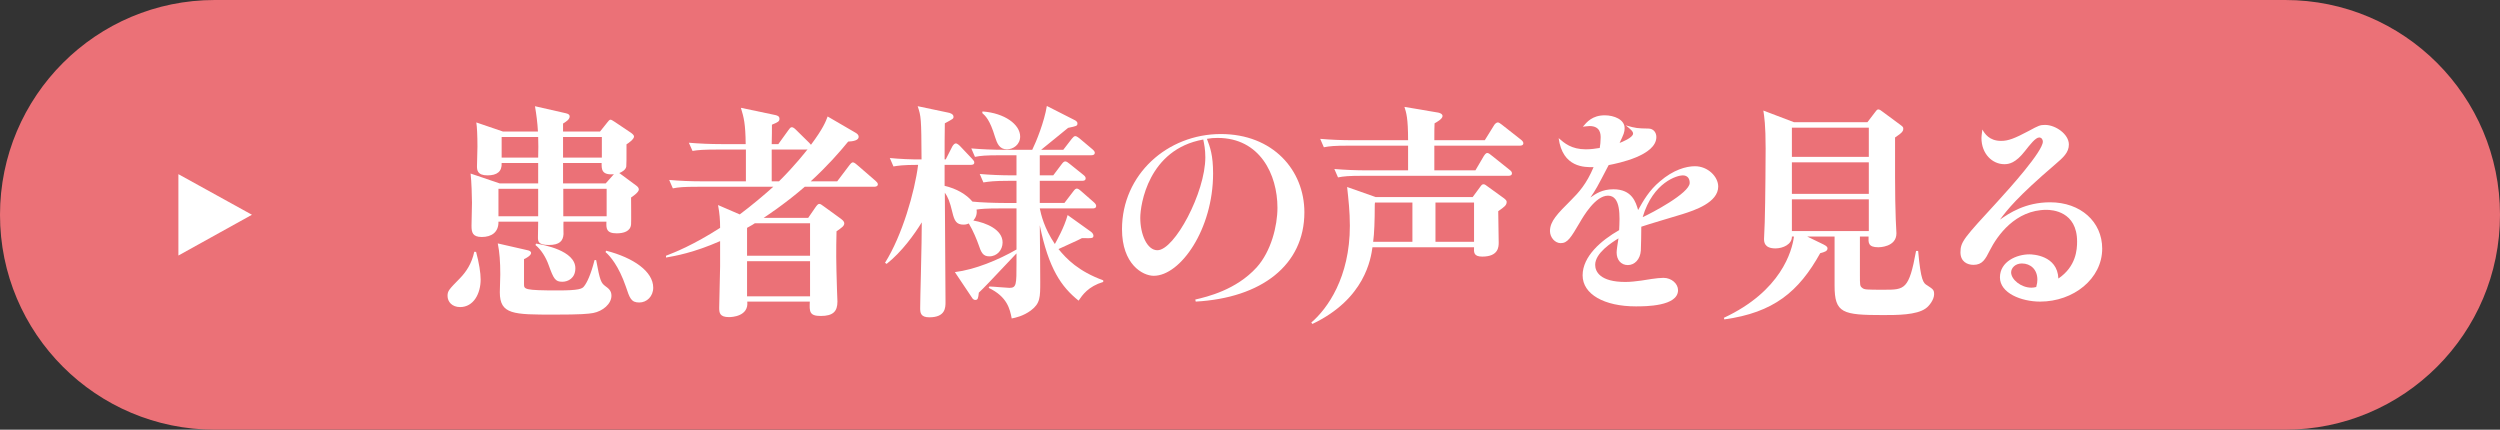
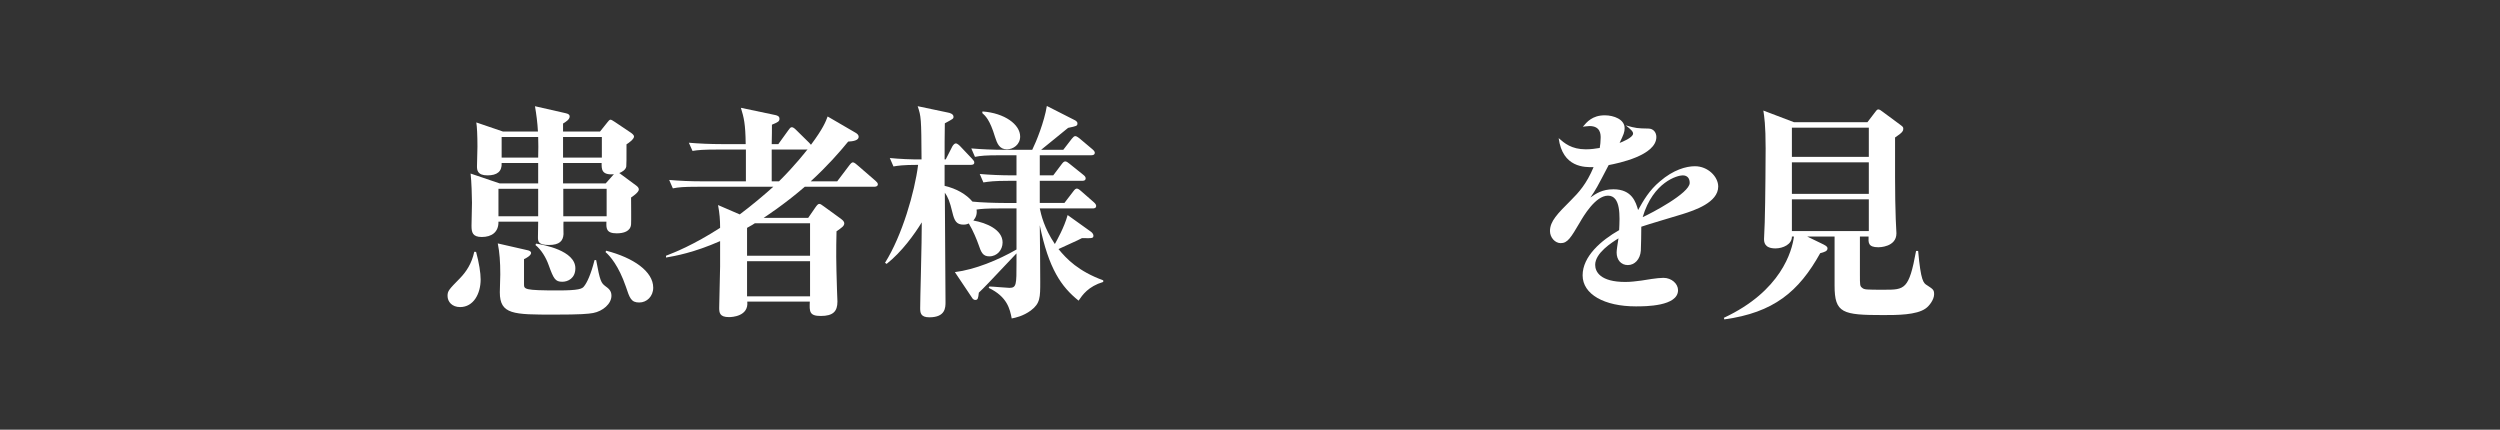
<svg xmlns="http://www.w3.org/2000/svg" version="1.1" baseProfile="tiny" x="0px" y="0px" viewBox="0 0 320 55" overflow="visible" xml:space="preserve">
  <rect x="0" y="0" width="320" height="55" fill="#333333" stroke="none" />
  <g id="footer">
</g>
  <g id="back">
</g>
  <g id="レイヤー_3">
</g>
  <g id="title">
</g>
  <g id="header">
    <g>
      <g>
-         <path fill="#EB7177" d="M292.5,55h-265C12.311,55,0,42.689,0,27.5S12.311,0,27.5,0h265C307.689,0,320,12.311,320,27.5     S307.689,55,292.5,55z" />
        <g>
          <g>
-             <path fill="#FFFFFF" d="M22.835,22.293l9.413,5.196l-9.413,5.219V22.293z" />
-           </g>
+             </g>
        </g>
      </g>
      <g>
        <path fill="#FFFFFF" d="M60.938,32.236c0.38,1.403,0.585,2.688,0.585,3.536c0,1.811-0.906,3.533-2.63,3.533     c-1.022,0-1.607-0.671-1.607-1.43c0-0.642,0.176-0.817,1.607-2.278c0.789-0.818,1.49-1.87,1.812-3.364L60.938,32.236z      M72.129,28.376c-0.029,0.234,0,1.373,0,1.607c-0.059,0.848-0.497,1.374-1.87,1.374c-1.315,0-1.402-0.409-1.402-0.964     c0-0.321,0.029-1.724,0.029-2.016h-5.084c0.028,1.344-0.877,1.958-2.134,1.958c-1.197,0-1.314-0.613-1.314-1.432     c0-0.467,0.059-2.54,0.059-2.949c0-0.731-0.059-2.716-0.176-3.74l3.711,1.258h4.938v-2.604H64.21     c0.059,1.083-0.584,1.58-1.812,1.58c-1.314,0-1.344-0.702-1.344-1.17c0-0.41,0.059-2.161,0.059-2.512     c0-1.403-0.059-2.599-0.146-3.095l3.419,1.169h4.471c-0.059-1.14-0.205-2.221-0.38-3.244L72.45,14.5     c0.38,0.088,0.467,0.234,0.467,0.409c0,0.38-0.467,0.672-0.847,0.906v1.023h4.733l0.935-1.169     c0.146-0.175,0.264-0.351,0.409-0.351c0.117,0,0.321,0.146,0.556,0.292l2.045,1.373c0.204,0.146,0.409,0.32,0.409,0.494     c0,0.351-0.76,0.877-0.964,0.995c0,1.755,0,2.716-0.029,2.833c-0.059,0.439-0.585,0.731-0.906,0.849     c0.117,0.059,0.117,0.059,0.176,0.117l2.016,1.491c0.146,0.116,0.321,0.261,0.321,0.495c0,0.379-0.905,0.964-0.993,1.023     c0,0.556,0.029,2.98,0,3.418c-0.059,0.935-0.993,1.169-1.841,1.169c-1.373,0-1.344-0.672-1.314-1.491H72.129z M67.541,32.032     c0.146,0.029,0.438,0.117,0.438,0.351c0,0.321-0.643,0.672-0.905,0.789v3.185c0,0.672,0,0.818,4.383,0.818     c2.629,0,3.067-0.205,3.301-0.526c0.38-0.467,0.877-1.519,1.345-3.36h0.204c0.497,2.717,0.643,2.922,1.169,3.331     c0.409,0.292,0.789,0.584,0.789,1.227c0,1.051-1.11,1.984-2.338,2.218c-0.672,0.117-1.577,0.205-4.967,0.205     c-5.23,0-6.983,0-6.983-2.86c0-0.35,0.059-1.957,0.059-2.278c0-1.607-0.088-2.834-0.321-3.974L67.541,32.032z M68.886,27.678     v-3.51h-5.084v3.51H68.886z M68.886,20.169c0.028-1.258,0.028-1.551,0-2.633H64.21v2.633H68.886z M68.622,31.185     c0.936,0.146,5.025,0.876,5.025,3.156c0,1.286-0.964,1.724-1.665,1.724c-0.905,0-1.11-0.351-1.753-2.133     c-0.351-0.993-0.964-1.987-1.694-2.571L68.622,31.185z M72.07,17.536v2.633h4.967v-2.633H72.07z M77.534,23.471l0.935-1.053     l0.117-0.117c-1.637,0.146-1.578-0.702-1.578-1.434H72.07v2.604H77.534z M77.65,27.678v-3.51H72.1v3.51H77.65z M77.593,32.09     c3.506,0.906,6.019,2.659,6.019,4.733c0,1.109-0.818,1.897-1.782,1.897c-1.052,0-1.228-0.555-1.724-2.043     c-0.906-2.63-2.017-3.916-2.601-4.412L77.593,32.09z" />
        <path fill="#FFFFFF" d="M91.796,19.143c-1.782,0-2.426,0.058-3.156,0.175l-0.467-1.048c1.373,0.117,2.775,0.175,4.148,0.175     h3.127c-0.029-2.63-0.234-3.39-0.614-4.646l4.441,0.935c0.233,0.059,0.497,0.146,0.497,0.468c0,0.351-0.205,0.438-0.965,0.759     c0,0.438,0,1.637-0.029,2.484h0.848l1.286-1.782c0.146-0.205,0.263-0.38,0.438-0.38c0.146,0,0.321,0.117,0.526,0.321l1.694,1.666     c0.088,0.087,0.146,0.146,0.234,0.262c1.548-2.074,1.898-2.979,2.133-3.623l3.564,2.075c0.263,0.146,0.409,0.321,0.409,0.526     c0,0.467-0.73,0.584-1.344,0.614c-1.169,1.428-2.63,3.095-4.792,5.084h3.389l1.549-2.047c0.205-0.263,0.321-0.38,0.468-0.38     c0.146,0,0.438,0.234,0.525,0.321l2.367,2.047c0.146,0.146,0.292,0.262,0.292,0.437c0,0.261-0.263,0.319-0.468,0.319h-8.882     c-2.718,2.34-5.055,3.832-5.26,3.978h5.698l0.905-1.316c0.205-0.292,0.351-0.468,0.497-0.468c0.146,0,0.263,0.058,0.643,0.351     l2.133,1.549c0.263,0.204,0.438,0.378,0.438,0.582c0,0.351-0.321,0.556-0.993,1.023c-0.059,2.574-0.059,3.682,0.058,7.424     c0.029,0.526,0.059,1.284,0.059,1.575c0,1.256-0.555,1.841-2.133,1.841c-1.461,0-1.461-0.555-1.402-1.841h-8.006     c0.204,1.899-1.987,1.987-2.338,1.987c-1.197,0-1.256-0.555-1.256-1.198c0-0.234,0.117-4.908,0.117-5.288v-3.242     c-3.39,1.492-5.757,1.901-6.925,2.104v-0.232c1.139-0.439,3.506-1.375,6.925-3.568c0-1.021-0.059-1.809-0.264-2.92l2.776,1.199     c1.49-1.111,3.126-2.486,4.295-3.539h-9.7c-1.783,0-2.426,0.059-3.156,0.205l-0.468-1.078c1.374,0.117,2.747,0.176,4.149,0.176     h5.669v-4.065H91.796z M96.616,28.581c-0.175,0.117-0.351,0.234-0.993,0.585v3.568h8.064v-4.153H96.616z M95.623,33.431v4.503     h8.064v-4.503H95.623z M98.778,19.143v4.065h0.936c2.016-1.989,3.447-3.831,3.652-4.094c-0.117,0.029-0.176,0.029-0.263,0.029     H98.778z" />
        <path fill="#FFFFFF" d="M113.282,33.637c2.191-3.477,3.799-9.058,4.237-12.535c-2.017,0-2.63,0.117-3.156,0.204l-0.467-1.081     c1.14,0.117,2.893,0.205,4.062,0.175c-0.029-5.317-0.059-5.493-0.497-6.808l3.886,0.818c0.205,0.029,0.701,0.175,0.701,0.526     c0,0.263-0.029,0.263-1.11,0.848c-0.029,0.701-0.029,3.828-0.029,4.616h0.146l0.848-1.665c0.087-0.146,0.263-0.38,0.438-0.38     c0.204,0,0.496,0.292,0.525,0.321l1.578,1.666c0.204,0.233,0.263,0.292,0.263,0.467c0,0.263-0.263,0.292-0.438,0.292h-3.36v2.688     c1.52,0.351,2.776,1.081,3.565,2.016c1.081,0.117,2.922,0.175,4.032,0.175h1.606v-2.834h-1.052c-1.812,0-2.425,0.088-3.185,0.205     l-0.468-1.081c1.373,0.117,2.775,0.175,4.179,0.175h0.525v-2.571h-2.162c-1.782,0-2.425,0.059-3.155,0.205l-0.468-1.081     c1.373,0.117,2.775,0.175,4.149,0.175h3.652c0.496-0.993,1.548-3.594,1.869-5.61l3.565,1.812     c0.059,0.029,0.351,0.175,0.351,0.409c0,0.351-0.117,0.351-1.198,0.584c-0.555,0.438-2.951,2.425-3.448,2.805h2.835l1.081-1.402     c0.175-0.205,0.292-0.351,0.467-0.351c0.146,0,0.409,0.205,0.526,0.292l1.665,1.402c0.059,0.059,0.293,0.234,0.293,0.438     c0,0.292-0.293,0.321-0.468,0.321h-6.574v2.571h1.724l1.081-1.432c0.176-0.234,0.292-0.351,0.468-0.351     c0.146,0,0.351,0.146,0.526,0.292l1.782,1.432c0.233,0.175,0.292,0.321,0.292,0.438c0,0.292-0.263,0.321-0.438,0.321h-5.435     v2.834h3.155l1.14-1.49c0.176-0.234,0.292-0.351,0.468-0.351c0.175,0,0.497,0.292,0.525,0.321l1.637,1.432     c0.233,0.205,0.292,0.351,0.292,0.468c0,0.292-0.263,0.321-0.438,0.321h-6.778c0.175,0.818,0.555,2.513,1.929,4.558     c0.233-0.438,1.197-2.104,1.636-3.711l2.98,2.133c0.204,0.146,0.321,0.351,0.321,0.497c0,0.351-0.146,0.351-1.461,0.321     c-0.146,0.088-0.438,0.234-3.01,1.403c1.053,1.285,2.542,2.834,5.728,4.003v0.204c-1.929,0.584-2.659,1.666-3.156,2.396     c-2.221-1.782-3.827-4.09-4.967-9.642c0.029,0.73,0.059,6.954,0.059,7.217c0,2.016,0,2.775-1.198,3.681     c-0.993,0.73-1.986,0.935-2.454,1.023c-0.234-1.198-0.556-2.776-2.951-3.916l0.088-0.175c0.409,0,2.221,0.175,2.571,0.175     c0.905,0,0.905-0.438,0.905-3.185v-1.228c-3.769,4.003-4.207,4.441-4.821,5.026c-0.087,0.73-0.116,0.935-0.467,0.935     c-0.146,0-0.321-0.117-0.409-0.292l-2.191-3.272c2.571-0.321,5.552-1.548,7.889-2.893v-5.259h-2.133     c-1.782,0-2.396,0.059-2.98,0.146c0.088,0.584-0.088,1.023-0.409,1.403c1.666,0.292,3.74,1.168,3.74,2.805     c0,0.964-0.701,1.782-1.694,1.782c-0.848,0-1.052-0.526-1.402-1.548c-0.146-0.438-0.701-1.812-1.228-2.659     c-0.146,0.059-0.351,0.146-0.672,0.146c-0.906,0-1.169-0.468-1.432-1.578c-0.321-1.373-0.585-1.987-0.965-2.513     c0,2.221,0.088,12.009,0.088,13.996c0,0.702,0,1.958-2.074,1.958c-1.14,0-1.169-0.614-1.169-1.198     c0-1.315,0.176-7.159,0.176-8.356c0-0.351,0-0.584,0.028-2.601c-0.935,1.52-2.542,3.77-4.499,5.318L113.282,33.637z      M125.759,14.265c2.834,0.205,4.821,1.666,4.821,3.214c0,1.023-0.877,1.636-1.694,1.636c-0.965,0-1.257-0.759-1.52-1.578     c-0.672-2.25-1.257-2.717-1.637-3.068L125.759,14.265z" />
-         <path fill="#FFFFFF" d="M152.996,38.341c1.52-0.351,5.23-1.227,7.86-4.12c1.841-2.045,2.658-5.289,2.658-7.626     c0-4.266-2.249-8.941-7.655-8.941c-0.525,0-0.876,0.029-1.373,0.117c0.409,1.081,0.789,2.074,0.789,4.441     c0,7.129-4.178,13.09-7.597,13.09c-1.432,0-4.062-1.49-4.062-5.961c0-7.012,5.814-12.184,12.651-12.184     c6.662,0,10.694,4.617,10.694,10.022c0,6.75-5.493,10.957-13.908,11.425L152.996,38.341z M145.955,27.881     c0,2.133,0.876,4.149,2.191,4.149c2.191,0,6.136-7.393,6.136-11.892c0-1.023-0.146-1.695-0.264-2.279     C146.978,19.115,145.955,26.216,145.955,27.881z" />
-         <path fill="#FFFFFF" d="M188.503,25.224l0.905-1.229c0.234-0.322,0.292-0.41,0.497-0.41c0.146,0,0.292,0.117,0.525,0.292     l2.104,1.521c0.146,0.116,0.321,0.262,0.321,0.436c0,0.438-0.292,0.643-1.081,1.198c0,0.526,0.059,3.597,0.059,4.005     c0,0.523,0,1.808-2.104,1.808c-1.11,0-1.081-0.555-1.052-1.198h-13.002c-0.204,1.432-0.935,6.604-7.685,9.817l-0.146-0.175     c2.074-1.782,4.938-5.785,4.938-12.386c0-1.813-0.176-3.36-0.351-4.968l3.652,1.288H188.503z M190.052,17.949l1.197-1.929     c0.088-0.146,0.292-0.351,0.468-0.351c0.117,0,0.321,0.117,0.526,0.292l2.454,1.929c0.116,0.087,0.292,0.262,0.292,0.436     c0,0.262-0.233,0.32-0.438,0.32h-10.957v3.159h5.26l1.081-1.843c0.059-0.088,0.233-0.38,0.438-0.38     c0.175,0,0.38,0.176,0.555,0.322l2.309,1.843c0.146,0.117,0.292,0.233,0.292,0.436c0,0.262-0.233,0.32-0.438,0.32h-18.671     c-1.782,0-2.425,0.059-3.155,0.205l-0.468-1.078c1.374,0.117,2.776,0.175,4.149,0.175h5.289v-3.159h-7.627     c-1.782,0-2.425,0.059-3.155,0.205l-0.468-1.078c1.374,0.117,2.776,0.175,4.149,0.175h7.101c0-2.864-0.234-3.536-0.468-4.266     l4.324,0.73c0.146,0.029,0.555,0.146,0.555,0.438c0,0.379-0.76,0.789-1.022,0.935c-0.029,0.789-0.029,0.877-0.029,2.163H190.052z      M175.997,25.921c-0.029,0.146-0.029,0.351-0.029,0.526c0,1.696-0.059,3.479-0.204,4.503h5.025v-5.029H175.997z M188.678,30.951     v-5.029h-4.938v5.029H188.678z" />
        <path fill="#FFFFFF" d="M209.034,17.099c0-0.292-0.321-0.555-0.935-1.052c1.344,0.38,1.49,0.38,2.893,0.409     c0.643,0,1.022,0.497,1.022,1.081c0,2.367-4.879,3.36-6.106,3.594c-1.49,2.864-1.665,3.185-2.338,4.149     c0.702-0.497,1.52-1.052,2.951-1.052c2.367,0,2.863,1.636,3.156,2.659c0.672-1.198,1.402-2.513,2.805-3.682     c1.694-1.461,3.331-1.928,4.471-1.928c1.665,0,2.979,1.344,2.979,2.6c0,2.045-3.009,3.039-4.587,3.536     c-0.848,0.263-4.528,1.344-5.259,1.607c0,0.497-0.029,2.63-0.059,3.068c-0.088,1.11-0.789,1.841-1.666,1.841     c-0.876,0-1.432-0.672-1.432-1.607c0-0.321,0.117-1.081,0.234-1.812c-0.848,0.526-2.98,1.87-2.98,3.389     c0,0.877,0.643,2.191,3.856,2.191c0.701,0,1.373-0.087,2.046-0.175c0.584-0.087,2.016-0.351,2.834-0.351     c1.052,0,1.87,0.76,1.87,1.578c0,2.074-4.179,2.074-5.406,2.074c-4.031,0-6.808-1.548-6.808-3.974s2.367-4.47,4.675-5.785     c0.088-1.782,0.234-4.412-1.432-4.412c-1.606,0-3.155,2.659-3.594,3.418c-1.169,1.987-1.578,2.659-2.454,2.659     c-0.73,0-1.373-0.73-1.373-1.549c0-1.256,0.964-2.221,2.688-3.944c0.994-0.994,1.987-2.075,2.893-4.237     c-1.14,0.029-3.974,0.059-4.47-3.711c0.73,0.643,1.636,1.432,3.477,1.432c0.701,0,1.228-0.087,1.782-0.175     c0.059-0.292,0.117-0.876,0.117-1.314c0-0.409,0-1.49-1.432-1.49c-0.292,0-0.73,0.087-0.848,0.087     c0.497-0.584,1.198-1.461,2.805-1.461c1.169,0,2.542,0.526,2.542,1.636c0,0.526-0.116,0.789-0.643,1.899     C207.545,18.209,209.034,17.625,209.034,17.099z M216.281,23.411c0-0.584-0.293-0.964-0.906-0.964     c-0.643,0-3.77,0.818-5.113,5.347C211.313,27.326,216.281,24.726,216.281,23.411z" />
        <path fill="#FFFFFF" d="M238.069,30.275v4.852c0,1.344,0,1.49,0.263,1.695c0.293,0.263,0.497,0.263,2.835,0.263     c2.629,0,3.185,0,4.09-4.969h0.264c0.351,3.887,0.672,4.121,1.168,4.414c0.76,0.497,0.877,0.584,0.877,1.14     c0,0.672-0.613,1.49-1.081,1.812c-1.169,0.847-3.682,0.847-5.435,0.847c-5.201,0-6.224-0.233-6.224-3.769v-6.284h-3.506     l2.104,1.022c0.468,0.234,0.496,0.38,0.496,0.497c0,0.351-0.38,0.468-0.935,0.614c-2.746,4.939-5.961,7.598-12.271,8.475     l-0.059-0.205c7.334-3.418,8.736-8.562,8.97-10.403h-0.263c0.029,0.994-1.14,1.52-2.104,1.52c-1.461,0-1.461-0.877-1.461-1.228     c0-0.321,0.088-1.779,0.088-2.101c0.087-2.661,0.116-9.058,0.116-9.467c0-3.04-0.175-4.061-0.292-4.85l3.915,1.49h9.408     l0.848-1.11c0.233-0.321,0.38-0.526,0.526-0.526c0.175,0,0.351,0.117,0.643,0.351l2.133,1.577     c0.38,0.291,0.438,0.319,0.438,0.553c0,0.234-0.059,0.468-1.052,1.112c0,2.311-0.029,7.83,0.087,10.432     c0,0.292,0.088,1.579,0.088,1.84c0,1.781-2.25,1.781-2.308,1.781c-1.345,0-1.286-0.614-1.257-1.374H238.069z M229.362,16.338     v3.744h9.847v-3.744H229.362z M229.362,20.779v4.036h9.847v-4.036H229.362z M239.209,29.578v-4.065h-9.847v4.065H239.209z" />
-         <path fill="#FFFFFF" d="M256.139,18.034c0.905,0,1.694-0.292,3.564-1.286c1.227-0.672,1.432-0.759,2.074-0.759     c1.315,0,3.039,1.168,3.039,2.513c0,1.022-0.73,1.666-1.753,2.542c-4.88,4.178-6.137,5.814-7.071,7.071     c1.169-0.818,3.243-2.221,6.428-2.221c3.887,0,6.662,2.484,6.662,5.932c0,3.857-3.682,6.779-7.947,6.779     c-2.396,0-5.143-1.081-5.143-3.097c0-2.045,2.162-2.951,3.77-2.951c0.409,0,3.594,0.117,3.71,3.097     c2.279-1.549,2.396-3.711,2.396-4.733c0-3.886-3.214-4.062-3.915-4.062c-4.003,0-6.312,3.331-7.246,5.172     c-0.585,1.168-0.965,1.87-2.104,1.87c-0.788,0-1.665-0.409-1.665-1.607c0-1.373,0.497-1.87,4.763-6.516     c1.52-1.666,5.785-6.399,5.785-7.655c0-0.263-0.176-0.526-0.468-0.526c-0.468,0-1.169,0.906-1.812,1.724     c-1.227,1.578-2.074,1.695-2.659,1.695c-1.519,0-2.921-1.315-2.921-3.36c0-0.146,0.028-0.438,0.116-1.081     C254.034,17.099,254.619,18.034,256.139,18.034z M260.784,35.799c0-1.315-0.877-2.075-1.987-2.075     c-0.847,0-1.373,0.584-1.373,1.14c0,0.906,1.257,1.958,2.601,1.958c0.233,0,0.38-0.029,0.613-0.087     C260.755,36.296,260.784,36.062,260.784,35.799z" />
      </g>
    </g>
  </g>
</svg>